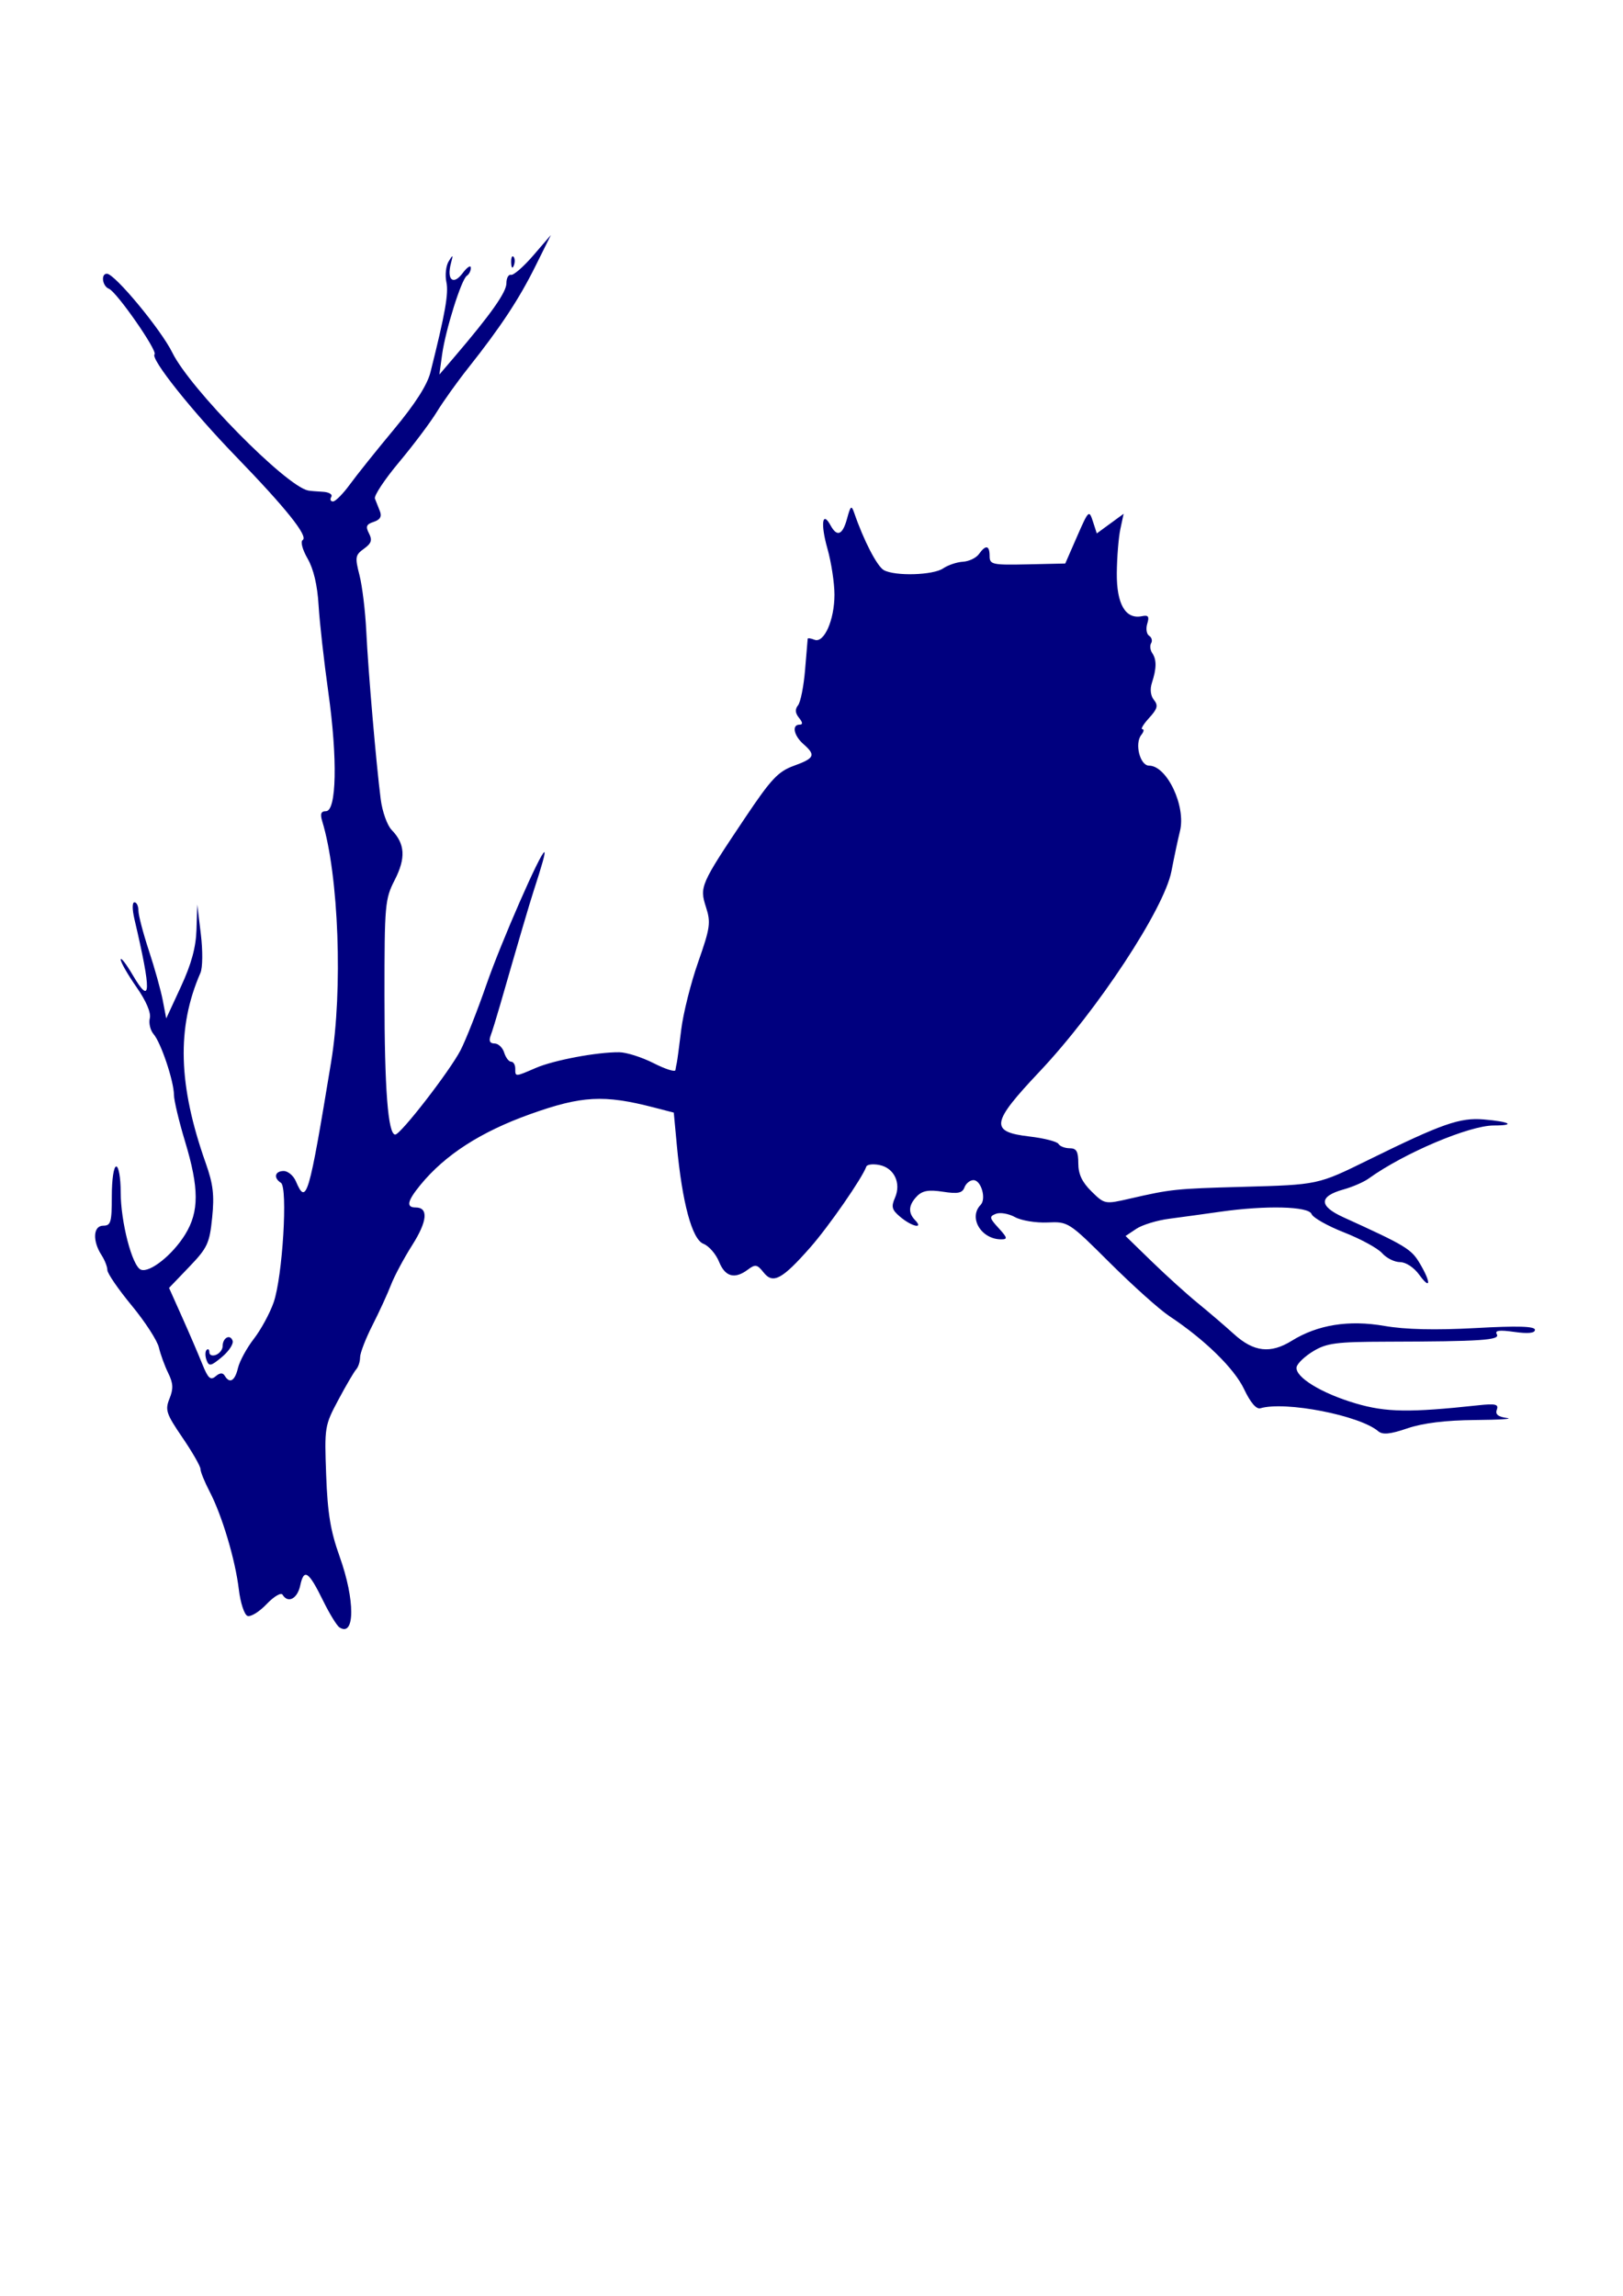
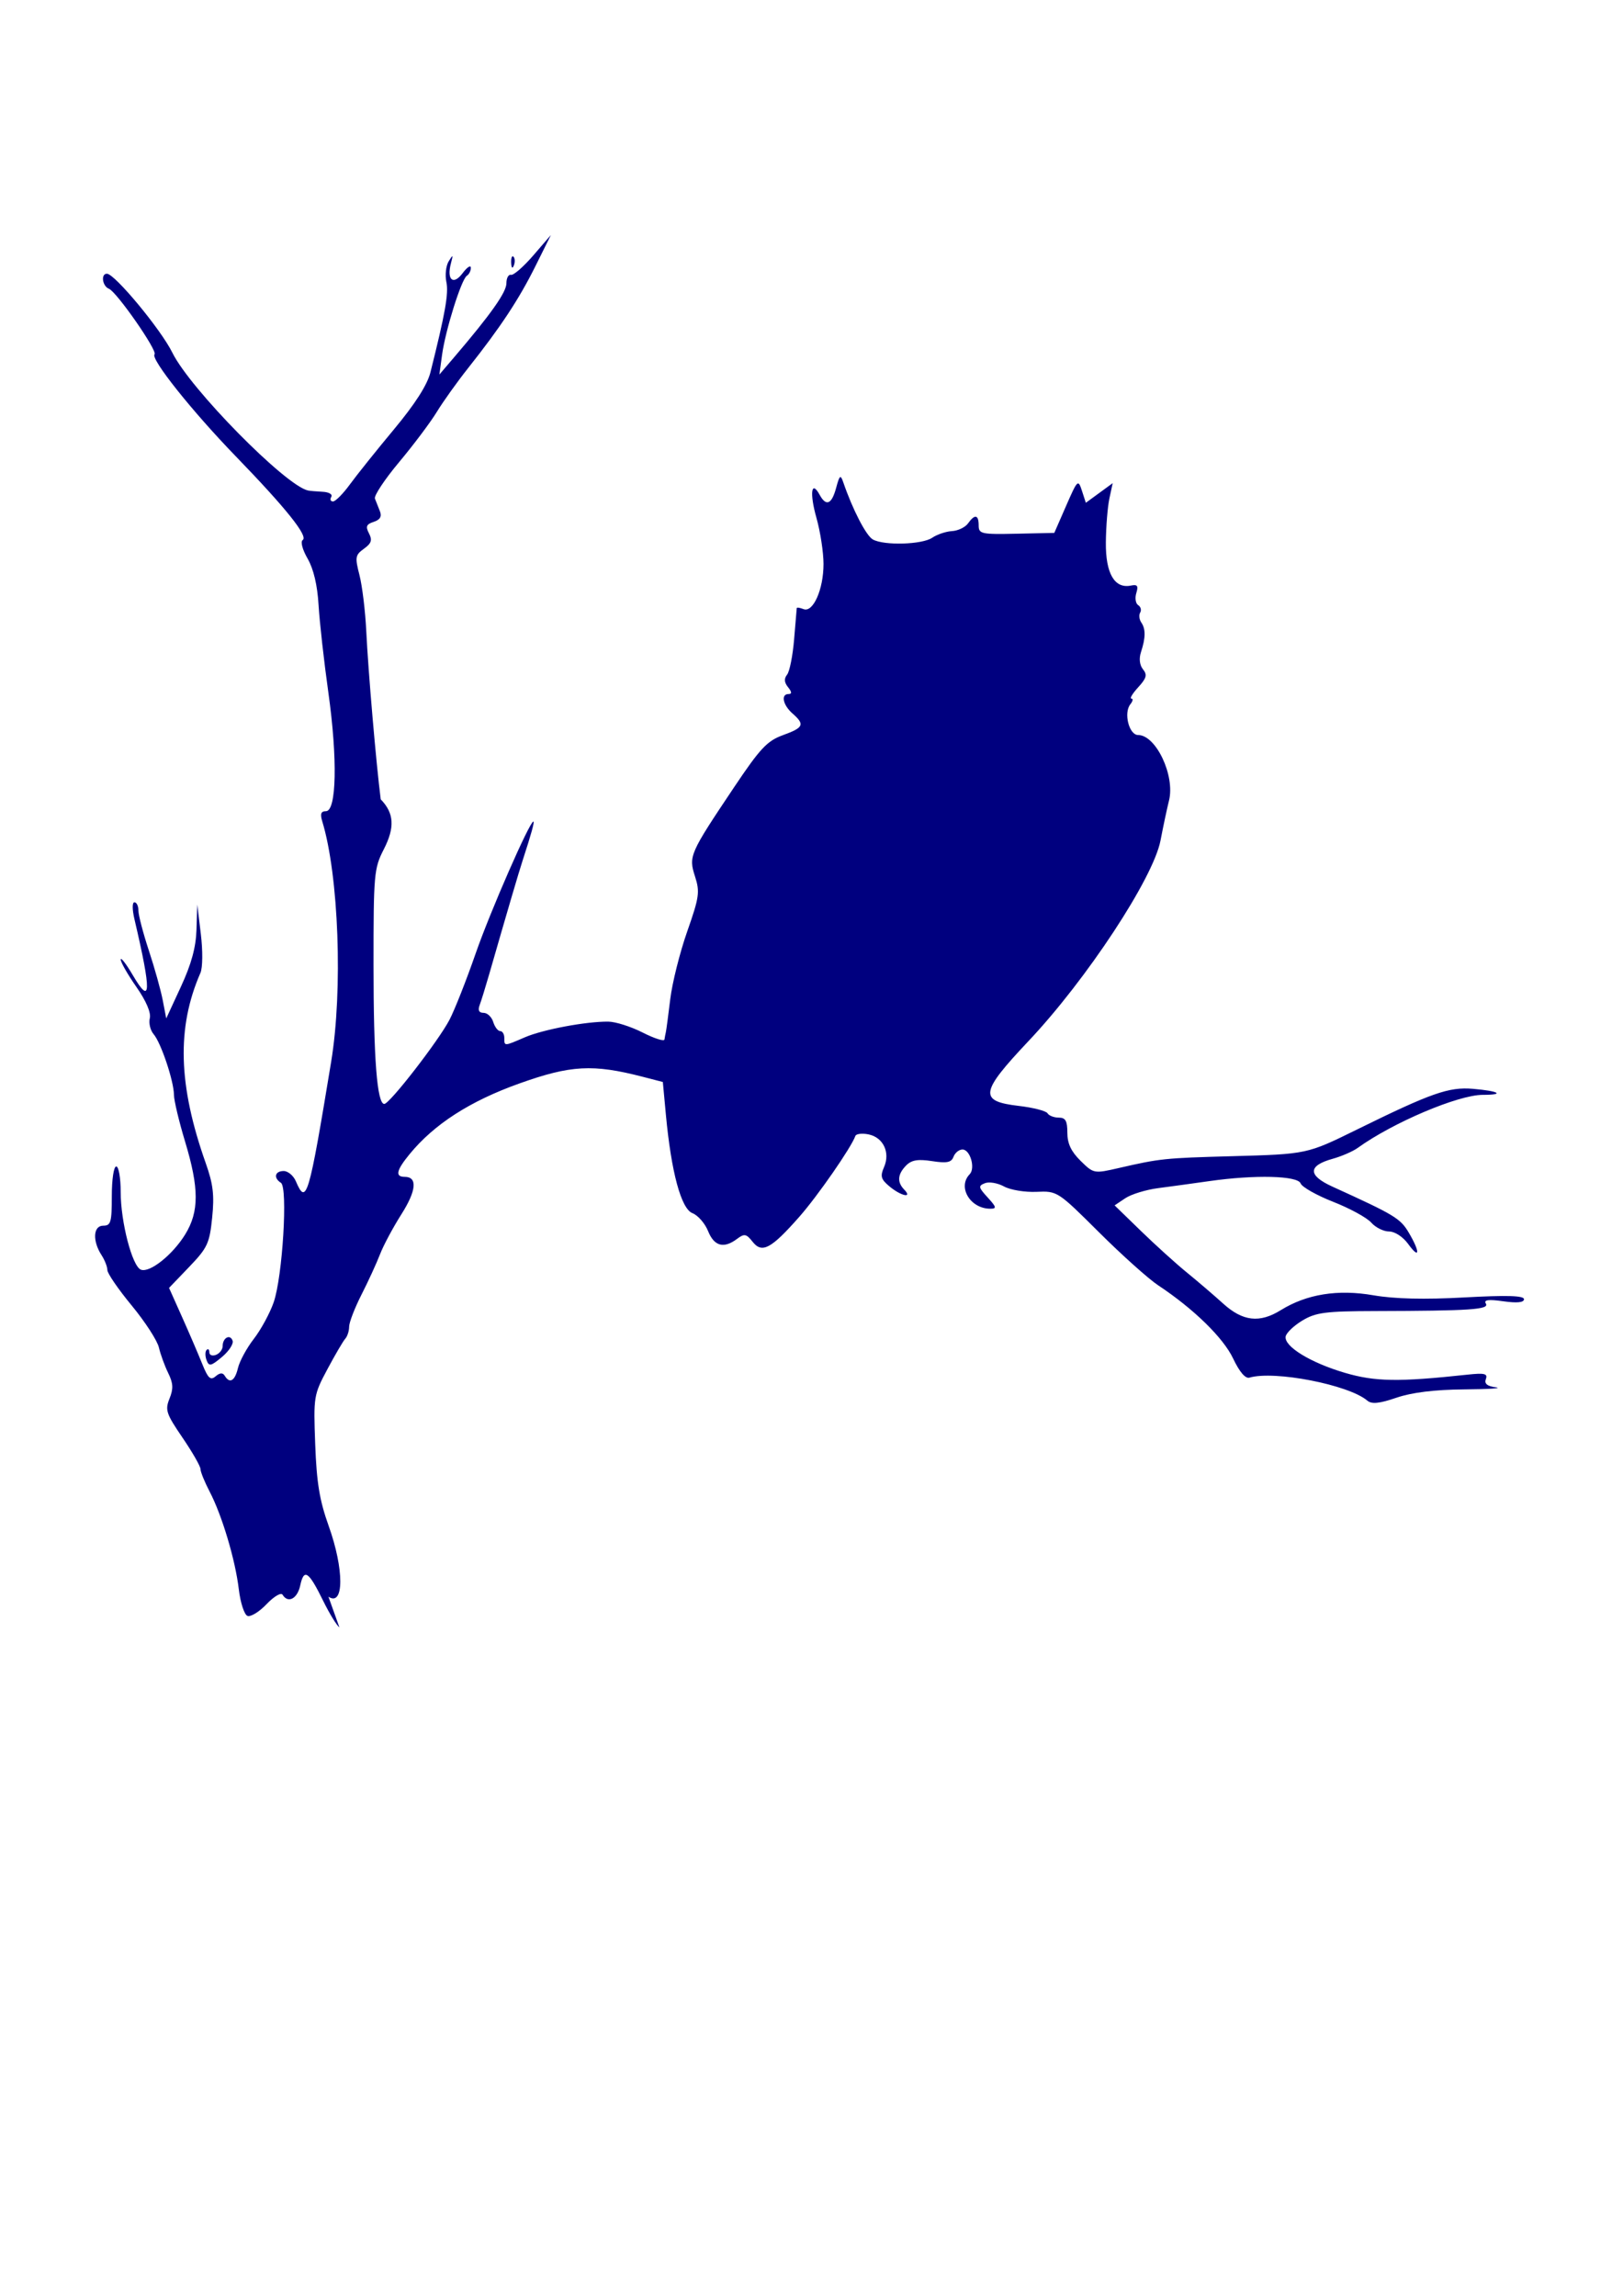
<svg xmlns="http://www.w3.org/2000/svg" width="744.094" height="1052.362">
  <title>randy owl</title>
  <g>
    <title>Layer 1</title>
    <g id="layer1">
-       <path fill="#00007f" id="path3048" d="m155.599,745.942c-1.197,-0.785 -4.566,-6.294 -7.486,-12.242c-6.627,-13.497 -8.761,-14.915 -10.464,-6.951c-1.308,6.116 -5.624,8.365 -8.114,4.227c-0.68,-1.13 -3.982,0.831 -7.339,4.358c-3.356,3.527 -7.292,5.944 -8.746,5.371c-1.454,-0.573 -3.238,-6.057 -3.965,-12.187c-1.604,-13.521 -7.688,-33.895 -13.379,-44.802c-2.307,-4.421 -4.194,-9.071 -4.194,-10.333c0,-1.262 -3.718,-7.746 -8.262,-14.409c-7.473,-10.959 -8.04,-12.665 -5.938,-17.878c1.833,-4.546 1.707,-7.022 -0.6,-11.72c-1.608,-3.276 -3.53,-8.552 -4.271,-11.724c-0.741,-3.173 -6.357,-11.835 -12.481,-19.25c-6.124,-7.415 -11.134,-14.71 -11.134,-16.212c0,-1.502 -1.202,-4.583 -2.671,-6.848c-4.245,-6.546 -3.851,-13.514 0.765,-13.514c3.493,0 3.939,-1.537 3.939,-13.571c0,-7.656 0.886,-13.571 2.033,-13.571c1.118,0 2.033,5.258 2.033,11.684c0,13.755 5.275,34.056 9.258,35.626c4.033,1.59 14.556,-6.784 20.327,-16.175c6.427,-10.458 6.406,-21.161 -0.082,-42.618c-2.778,-9.187 -5.064,-18.784 -5.081,-21.327c-0.042,-6.304 -5.924,-23.875 -9.312,-27.814c-1.518,-1.765 -2.309,-5.053 -1.758,-7.307c0.628,-2.567 -1.68,-7.942 -6.175,-14.384c-3.947,-5.657 -7.168,-11.294 -7.158,-12.527c0.011,-1.233 2.501,1.986 5.535,7.153c8.44,14.376 8.633,7.973 0.774,-25.576c-1.076,-4.593 -1.083,-7.829 -0.016,-7.829c1,0 1.819,1.715 1.819,3.81c0,2.095 2.148,10.316 4.773,18.269c2.625,7.952 5.495,18.217 6.377,22.81l1.604,8.351l6.756,-14.615c4.782,-10.345 6.86,-17.97 7.113,-26.098l0.357,-11.483l1.639,13.571c0.925,7.659 0.844,15.39 -0.186,17.747c-10.956,25.067 -10.22,51.49 2.428,87.206c3.41,9.628 4.001,14.641 2.947,25c-1.199,11.786 -2.152,13.826 -10.542,22.576l-9.224,9.619l5.994,13.402c3.297,7.371 7.455,17.04 9.24,21.487c2.643,6.584 3.778,7.631 6.113,5.64c1.96,-1.671 3.284,-1.752 4.185,-0.256c2.279,3.788 4.652,2.398 6.066,-3.552c0.75,-3.158 4.026,-9.178 7.28,-13.379c3.254,-4.201 7.339,-11.717 9.078,-16.703c4.089,-11.722 6.584,-52.751 3.333,-54.815c-3.518,-2.233 -2.778,-5.403 1.262,-5.403c1.971,0 4.486,2.114 5.59,4.698c4.823,11.291 5.907,7.62 16.186,-54.806c5.414,-32.881 3.472,-85.391 -4.074,-110.134c-1.057,-3.467 -0.617,-4.698 1.68,-4.698c4.872,0 5.366,-24.021 1.116,-54.309c-2.016,-14.368 -4.04,-32.431 -4.497,-40.141c-0.542,-9.149 -2.287,-16.553 -5.023,-21.317c-2.401,-4.181 -3.364,-7.825 -2.253,-8.531c2.663,-1.69 -7.671,-14.613 -30.683,-38.369c-20.152,-20.804 -39.209,-44.731 -37.239,-46.755c1.497,-1.538 -17.376,-28.652 -20.915,-30.048c-3.033,-1.196 -3.799,-6.897 -0.927,-6.897c3.576,0 24.823,25.626 30.009,36.194c8.092,16.49 51.836,60.928 62.184,63.17c0.838,0.182 3.865,0.448 6.726,0.591c2.902,0.146 4.646,1.184 3.945,2.349c-0.691,1.148 -0.334,2.088 0.793,2.088c1.127,0 4.611,-3.515 7.742,-7.812c3.131,-4.296 12.231,-15.664 20.222,-25.262c9.682,-11.629 15.255,-20.341 16.705,-26.116c6.791,-27.044 8.412,-36.225 7.309,-41.387c-0.676,-3.159 -0.205,-7.424 1.046,-9.478c2.002,-3.287 2.125,-3.174 1.03,0.945c-2.014,7.571 1.099,10.172 5.361,4.478c2.051,-2.74 3.749,-3.863 3.774,-2.495c0.025,1.368 -0.798,3.022 -1.829,3.676c-2.5,1.587 -9.826,24.962 -11.364,36.257l-1.227,9.014l6.808,-7.97c16.769,-19.633 23.918,-29.747 23.918,-33.836c0,-2.424 0.944,-4.173 2.099,-3.886c1.154,0.287 5.745,-3.706 10.201,-8.873l8.102,-9.395l-7.107,14.302c-7.54,15.172 -15.992,27.97 -30.826,46.678c-5.01,6.318 -11.485,15.382 -14.389,20.143c-2.904,4.76 -10.683,15.115 -17.288,23.01c-6.605,7.895 -11.585,15.411 -11.067,16.703c0.518,1.292 1.552,3.908 2.299,5.813c0.942,2.404 0.068,3.886 -2.852,4.838c-3.389,1.105 -3.813,2.136 -2.172,5.285c1.606,3.083 1.116,4.576 -2.312,7.042c-3.993,2.873 -4.16,3.87 -2.04,12.129c1.271,4.949 2.671,16.515 3.111,25.701c0.869,18.13 4.525,60.637 6.624,77.039c0.72,5.625 2.98,11.943 5.021,14.04c6.153,6.321 6.556,12.841 1.412,22.895c-4.493,8.782 -4.711,11.246 -4.711,53.055c0,42.748 1.621,63.679 4.932,63.679c2.448,0 24.948,-29.044 29.921,-38.625c2.384,-4.593 7.757,-18.217 11.94,-30.274c6.641,-19.144 24.756,-60.548 26.491,-60.548c0.613,0 -0.926,5.58 -4.894,17.747c-1.844,5.655 -6.904,22.866 -15.379,52.31c-1.671,5.804 -3.632,12.146 -4.36,14.093c-0.89,2.383 -0.3,3.54 1.807,3.54c1.721,0 3.71,1.879 4.42,4.176c0.71,2.297 2.143,4.176 3.186,4.176c1.043,0 1.896,1.409 1.896,3.132c0,3.865 -0.173,3.87 9.406,-0.269c8.267,-3.572 28.068,-7.295 38.276,-7.196c3.308,0.032 10.397,2.286 15.752,5.008c5.356,2.723 9.852,4.154 9.992,3.182c0.14,-0.973 0.424,-2.473 0.632,-3.335c0.208,-0.861 1.117,-7.673 2.02,-15.137c0.903,-7.464 4.395,-21.411 7.76,-30.993c5.539,-15.773 5.88,-18.163 3.605,-25.245c-3.004,-9.35 -2.562,-10.362 17.858,-40.847c11.976,-17.879 15.199,-21.319 22.433,-23.946c9.54,-3.464 10.158,-4.865 4.383,-9.944c-4.425,-3.891 -5.429,-8.911 -1.784,-8.911c1.576,0 1.499,-0.968 -0.249,-3.132c-1.76,-2.179 -1.894,-3.926 -0.438,-5.742c1.151,-1.435 2.6,-8.717 3.219,-16.181c0.62,-7.464 1.162,-13.906 1.205,-14.316c0.043,-0.41 1.443,-0.207 3.111,0.45c4.391,1.731 9.163,-9.04 9.163,-20.68c0,-5.335 -1.457,-14.846 -3.237,-21.137c-3.21,-11.341 -2.351,-17.579 1.458,-10.588c2.978,5.466 5.52,4.407 7.559,-3.149c1.59,-5.893 2.02,-6.236 3.266,-2.61c4.351,12.659 10.515,24.561 13.597,26.255c5.203,2.86 22.602,2.341 27.21,-0.812c2.205,-1.509 6.278,-2.876 9.051,-3.038c2.773,-0.162 6.075,-1.746 7.338,-3.52c3.125,-4.39 4.897,-4.05 4.897,0.939c0,3.865 1.246,4.137 17.335,3.782l17.335,-0.383l5.433,-12.436c5.232,-11.977 5.499,-12.231 7.23,-6.899l1.797,5.537l6.151,-4.499l6.151,-4.499l-1.503,7.028c-0.826,3.865 -1.557,12.932 -1.623,20.147c-0.131,14.237 3.99,21.315 11.505,19.765c2.953,-0.609 3.477,0.12 2.458,3.418c-0.712,2.306 -0.328,4.806 0.853,5.556c1.182,0.75 1.597,2.28 0.924,3.399c-0.673,1.119 -0.445,3.168 0.507,4.553c2.05,2.981 2.006,7.012 -0.145,13.58c-0.978,2.985 -0.628,5.966 0.927,7.891c2.034,2.518 1.622,4.052 -2.219,8.251c-2.595,2.837 -3.989,5.158 -3.098,5.158c0.891,0 0.674,1.174 -0.482,2.61c-3.172,3.939 -0.608,14.093 3.558,14.093c8.21,0 17.01,18.652 14.167,30.026c-0.896,3.581 -2.651,11.835 -3.901,18.34c-3.316,17.263 -33.938,63.78 -60.507,91.916c-22.286,23.6 -22.889,27.582 -4.5,29.719c6.606,0.768 12.551,2.292 13.21,3.387c0.659,1.095 2.973,1.991 5.143,1.991c3.111,0 3.945,1.462 3.945,6.917c0,4.948 1.722,8.612 6.05,12.87c5.997,5.902 6.15,5.931 17.568,3.306c18.904,-4.346 20.913,-4.556 51.587,-5.404c34.858,-0.964 34.52,-0.891 57.928,-12.405c33.7,-16.576 41.804,-19.416 52.761,-18.491c12.051,1.018 14.937,2.767 4.566,2.767c-11.265,0 -41.234,12.711 -57.327,24.314c-2.236,1.612 -7.401,3.858 -11.478,4.99c-11.42,3.171 -11.477,7.601 -0.164,12.748c28.582,13.004 31.148,14.549 35.032,21.094c5.277,8.89 5.1,12.596 -0.25,5.23c-2.403,-3.308 -6.118,-5.742 -8.767,-5.742c-2.528,0 -6.217,-1.839 -8.196,-4.086c-1.98,-2.247 -9.817,-6.526 -17.417,-9.509c-7.6,-2.983 -14.325,-6.782 -14.945,-8.441c-1.329,-3.558 -20.887,-4.049 -41.906,-1.051c-7.266,1.036 -17.785,2.48 -23.375,3.208c-5.59,0.728 -12.375,2.806 -15.08,4.617l-4.917,3.293l12.066,11.726c6.636,6.449 16.106,15.014 21.043,19.033c4.937,4.019 12.416,10.422 16.619,14.229c9.038,8.187 16.722,9.07 26.451,3.04c11.875,-7.361 26.126,-9.649 42.462,-6.819c9.659,1.673 23.365,1.998 41.714,0.989c19.429,-1.069 27.329,-0.839 27.329,0.796c0,1.536 -3.143,1.857 -9.464,0.967c-6.914,-0.973 -9.072,-0.681 -8.01,1.084c1.625,2.701 -7.084,3.285 -50.617,3.394c-22.922,0.057 -27.365,0.635 -33.531,4.355c-3.909,2.359 -7.35,5.647 -7.646,7.307c-0.81,4.534 11.405,12.024 27.16,16.654c13.9,4.085 24.586,4.245 56.154,0.84c7.85,-0.847 9.407,-0.478 8.479,2.007c-0.799,2.139 0.571,3.272 4.612,3.812c3.162,0.423 -3.397,0.844 -14.576,0.936c-13.493,0.111 -23.917,1.391 -31.01,3.807c-7.932,2.702 -11.383,3.043 -13.398,1.325c-8.511,-7.256 -42.617,-13.896 -54.034,-10.519c-1.851,0.547 -4.568,-2.639 -7.463,-8.756c-4.503,-9.512 -18.047,-22.741 -34.342,-33.544c-4.472,-2.964 -16.697,-13.92 -27.167,-24.345c-18.888,-18.808 -19.111,-18.952 -28.656,-18.526c-5.291,0.236 -11.983,-0.87 -14.872,-2.458c-2.889,-1.588 -6.823,-2.268 -8.743,-1.511c-3.148,1.241 -3.027,1.882 1.233,6.541c4.061,4.441 4.228,5.165 1.187,5.165c-9.177,0 -15.122,-9.956 -9.434,-15.799c2.714,-2.788 0.238,-11.343 -3.283,-11.343c-1.582,0 -3.434,1.496 -4.117,3.324c-0.982,2.63 -3.043,3.047 -9.864,1.996c-6.51,-1.003 -9.427,-0.502 -11.906,2.044c-3.904,4.01 -4.178,7.584 -0.844,11.008c4.014,4.123 -1.424,2.975 -6.701,-1.414c-3.978,-3.309 -4.375,-4.691 -2.547,-8.873c2.942,-6.73 -0.36,-13.669 -7.151,-15.025c-2.943,-0.588 -5.639,-0.257 -5.991,0.735c-1.89,5.316 -17.258,27.478 -25.699,37.058c-12.946,14.694 -17.098,16.912 -21.411,11.441c-2.891,-3.668 -3.786,-3.834 -7.13,-1.322c-6.088,4.573 -10.474,3.395 -13.281,-3.567c-1.428,-3.542 -4.655,-7.243 -7.17,-8.225c-5.194,-2.028 -9.724,-18.831 -12.181,-45.177l-1.394,-14.952l-9.2,-2.38c-22.852,-5.911 -33.034,-5.356 -56.642,3.083c-22.651,8.098 -39.022,18.651 -50.312,32.434c-6.051,7.387 -6.679,10.338 -2.198,10.338c5.955,0 5.395,6.292 -1.532,17.205c-3.833,6.039 -8.232,14.269 -9.775,18.288c-1.543,4.019 -5.361,12.336 -8.485,18.481c-3.124,6.145 -5.679,12.769 -5.679,14.719c0,1.95 -0.803,4.439 -1.785,5.53c-0.982,1.091 -4.667,7.385 -8.191,13.987c-6.274,11.756 -6.389,12.468 -5.574,34.45c0.651,17.542 1.996,25.694 6.158,37.313c7.156,19.978 7.106,37.217 -0.094,32.493zm-60.893,-122.452c-0.695,-1.861 -0.694,-3.969 0.003,-4.685c0.697,-0.716 1.267,-0.235 1.267,1.068c0,1.304 1.372,1.829 3.049,1.168c1.677,-0.661 3.049,-2.455 3.049,-3.987c0,-3.822 3.425,-5.695 4.568,-2.498c0.511,1.429 -1.681,4.785 -4.872,7.457c-5.071,4.248 -5.96,4.433 -7.065,1.476zm139.646,-503.07c-0.088,-2.201 0.392,-3.434 1.068,-2.74c0.675,0.694 0.748,2.495 0.16,4.002c-0.649,1.666 -1.13,1.171 -1.228,-1.261z" />
+       <path fill="#00007f" id="path3048" d="m155.599,745.942c-1.197,-0.785 -4.566,-6.294 -7.486,-12.242c-6.627,-13.497 -8.761,-14.915 -10.464,-6.951c-1.308,6.116 -5.624,8.365 -8.114,4.227c-0.68,-1.13 -3.982,0.831 -7.339,4.358c-3.356,3.527 -7.292,5.944 -8.746,5.371c-1.454,-0.573 -3.238,-6.057 -3.965,-12.187c-1.604,-13.521 -7.688,-33.895 -13.379,-44.802c-2.307,-4.421 -4.194,-9.071 -4.194,-10.333c0,-1.262 -3.718,-7.746 -8.262,-14.409c-7.473,-10.959 -8.04,-12.665 -5.938,-17.878c1.833,-4.546 1.707,-7.022 -0.6,-11.72c-1.608,-3.276 -3.53,-8.552 -4.271,-11.724c-0.741,-3.173 -6.357,-11.835 -12.481,-19.25c-6.124,-7.415 -11.134,-14.71 -11.134,-16.212c0,-1.502 -1.202,-4.583 -2.671,-6.848c-4.245,-6.546 -3.851,-13.514 0.765,-13.514c3.493,0 3.939,-1.537 3.939,-13.571c0,-7.656 0.886,-13.571 2.033,-13.571c1.118,0 2.033,5.258 2.033,11.684c0,13.755 5.275,34.056 9.258,35.626c4.033,1.59 14.556,-6.784 20.327,-16.175c6.427,-10.458 6.406,-21.161 -0.082,-42.618c-2.778,-9.187 -5.064,-18.784 -5.081,-21.327c-0.042,-6.304 -5.924,-23.875 -9.312,-27.814c-1.518,-1.765 -2.309,-5.053 -1.758,-7.307c0.628,-2.567 -1.68,-7.942 -6.175,-14.384c-3.947,-5.657 -7.168,-11.294 -7.158,-12.527c0.011,-1.233 2.501,1.986 5.535,7.153c8.44,14.376 8.633,7.973 0.774,-25.576c-1.076,-4.593 -1.083,-7.829 -0.016,-7.829c1,0 1.819,1.715 1.819,3.81c0,2.095 2.148,10.316 4.773,18.269c2.625,7.952 5.495,18.217 6.377,22.81l1.604,8.351l6.756,-14.615c4.782,-10.345 6.86,-17.97 7.113,-26.098l0.357,-11.483l1.639,13.571c0.925,7.659 0.844,15.39 -0.186,17.747c-10.956,25.067 -10.22,51.49 2.428,87.206c3.41,9.628 4.001,14.641 2.947,25c-1.199,11.786 -2.152,13.826 -10.542,22.576l-9.224,9.619l5.994,13.402c3.297,7.371 7.455,17.04 9.24,21.487c2.643,6.584 3.778,7.631 6.113,5.64c1.96,-1.671 3.284,-1.752 4.185,-0.256c2.279,3.788 4.652,2.398 6.066,-3.552c0.75,-3.158 4.026,-9.178 7.28,-13.379c3.254,-4.201 7.339,-11.717 9.078,-16.703c4.089,-11.722 6.584,-52.751 3.333,-54.815c-3.518,-2.233 -2.778,-5.403 1.262,-5.403c1.971,0 4.486,2.114 5.59,4.698c4.823,11.291 5.907,7.62 16.186,-54.806c5.414,-32.881 3.472,-85.391 -4.074,-110.134c-1.057,-3.467 -0.617,-4.698 1.68,-4.698c4.872,0 5.366,-24.021 1.116,-54.309c-2.016,-14.368 -4.04,-32.431 -4.497,-40.141c-0.542,-9.149 -2.287,-16.553 -5.023,-21.317c-2.401,-4.181 -3.364,-7.825 -2.253,-8.531c2.663,-1.69 -7.671,-14.613 -30.683,-38.369c-20.152,-20.804 -39.209,-44.731 -37.239,-46.755c1.497,-1.538 -17.376,-28.652 -20.915,-30.048c-3.033,-1.196 -3.799,-6.897 -0.927,-6.897c3.576,0 24.823,25.626 30.009,36.194c8.092,16.49 51.836,60.928 62.184,63.17c0.838,0.182 3.865,0.448 6.726,0.591c2.902,0.146 4.646,1.184 3.945,2.349c-0.691,1.148 -0.334,2.088 0.793,2.088c1.127,0 4.611,-3.515 7.742,-7.812c3.131,-4.296 12.231,-15.664 20.222,-25.262c9.682,-11.629 15.255,-20.341 16.705,-26.116c6.791,-27.044 8.412,-36.225 7.309,-41.387c-0.676,-3.159 -0.205,-7.424 1.046,-9.478c2.002,-3.287 2.125,-3.174 1.03,0.945c-2.014,7.571 1.099,10.172 5.361,4.478c2.051,-2.74 3.749,-3.863 3.774,-2.495c0.025,1.368 -0.798,3.022 -1.829,3.676c-2.5,1.587 -9.826,24.962 -11.364,36.257l-1.227,9.014l6.808,-7.97c16.769,-19.633 23.918,-29.747 23.918,-33.836c0,-2.424 0.944,-4.173 2.099,-3.886c1.154,0.287 5.745,-3.706 10.201,-8.873l8.102,-9.395l-7.107,14.302c-7.54,15.172 -15.992,27.97 -30.826,46.678c-5.01,6.318 -11.485,15.382 -14.389,20.143c-2.904,4.76 -10.683,15.115 -17.288,23.01c-6.605,7.895 -11.585,15.411 -11.067,16.703c0.518,1.292 1.552,3.908 2.299,5.813c0.942,2.404 0.068,3.886 -2.852,4.838c-3.389,1.105 -3.813,2.136 -2.172,5.285c1.606,3.083 1.116,4.576 -2.312,7.042c-3.993,2.873 -4.16,3.87 -2.04,12.129c1.271,4.949 2.671,16.515 3.111,25.701c0.869,18.13 4.525,60.637 6.624,77.039c6.153,6.321 6.556,12.841 1.412,22.895c-4.493,8.782 -4.711,11.246 -4.711,53.055c0,42.748 1.621,63.679 4.932,63.679c2.448,0 24.948,-29.044 29.921,-38.625c2.384,-4.593 7.757,-18.217 11.94,-30.274c6.641,-19.144 24.756,-60.548 26.491,-60.548c0.613,0 -0.926,5.58 -4.894,17.747c-1.844,5.655 -6.904,22.866 -15.379,52.31c-1.671,5.804 -3.632,12.146 -4.36,14.093c-0.89,2.383 -0.3,3.54 1.807,3.54c1.721,0 3.71,1.879 4.42,4.176c0.71,2.297 2.143,4.176 3.186,4.176c1.043,0 1.896,1.409 1.896,3.132c0,3.865 -0.173,3.87 9.406,-0.269c8.267,-3.572 28.068,-7.295 38.276,-7.196c3.308,0.032 10.397,2.286 15.752,5.008c5.356,2.723 9.852,4.154 9.992,3.182c0.14,-0.973 0.424,-2.473 0.632,-3.335c0.208,-0.861 1.117,-7.673 2.02,-15.137c0.903,-7.464 4.395,-21.411 7.76,-30.993c5.539,-15.773 5.88,-18.163 3.605,-25.245c-3.004,-9.35 -2.562,-10.362 17.858,-40.847c11.976,-17.879 15.199,-21.319 22.433,-23.946c9.54,-3.464 10.158,-4.865 4.383,-9.944c-4.425,-3.891 -5.429,-8.911 -1.784,-8.911c1.576,0 1.499,-0.968 -0.249,-3.132c-1.76,-2.179 -1.894,-3.926 -0.438,-5.742c1.151,-1.435 2.6,-8.717 3.219,-16.181c0.62,-7.464 1.162,-13.906 1.205,-14.316c0.043,-0.41 1.443,-0.207 3.111,0.45c4.391,1.731 9.163,-9.04 9.163,-20.68c0,-5.335 -1.457,-14.846 -3.237,-21.137c-3.21,-11.341 -2.351,-17.579 1.458,-10.588c2.978,5.466 5.52,4.407 7.559,-3.149c1.59,-5.893 2.02,-6.236 3.266,-2.61c4.351,12.659 10.515,24.561 13.597,26.255c5.203,2.86 22.602,2.341 27.21,-0.812c2.205,-1.509 6.278,-2.876 9.051,-3.038c2.773,-0.162 6.075,-1.746 7.338,-3.52c3.125,-4.39 4.897,-4.05 4.897,0.939c0,3.865 1.246,4.137 17.335,3.782l17.335,-0.383l5.433,-12.436c5.232,-11.977 5.499,-12.231 7.23,-6.899l1.797,5.537l6.151,-4.499l6.151,-4.499l-1.503,7.028c-0.826,3.865 -1.557,12.932 -1.623,20.147c-0.131,14.237 3.99,21.315 11.505,19.765c2.953,-0.609 3.477,0.12 2.458,3.418c-0.712,2.306 -0.328,4.806 0.853,5.556c1.182,0.75 1.597,2.28 0.924,3.399c-0.673,1.119 -0.445,3.168 0.507,4.553c2.05,2.981 2.006,7.012 -0.145,13.58c-0.978,2.985 -0.628,5.966 0.927,7.891c2.034,2.518 1.622,4.052 -2.219,8.251c-2.595,2.837 -3.989,5.158 -3.098,5.158c0.891,0 0.674,1.174 -0.482,2.61c-3.172,3.939 -0.608,14.093 3.558,14.093c8.21,0 17.01,18.652 14.167,30.026c-0.896,3.581 -2.651,11.835 -3.901,18.34c-3.316,17.263 -33.938,63.78 -60.507,91.916c-22.286,23.6 -22.889,27.582 -4.5,29.719c6.606,0.768 12.551,2.292 13.21,3.387c0.659,1.095 2.973,1.991 5.143,1.991c3.111,0 3.945,1.462 3.945,6.917c0,4.948 1.722,8.612 6.05,12.87c5.997,5.902 6.15,5.931 17.568,3.306c18.904,-4.346 20.913,-4.556 51.587,-5.404c34.858,-0.964 34.52,-0.891 57.928,-12.405c33.7,-16.576 41.804,-19.416 52.761,-18.491c12.051,1.018 14.937,2.767 4.566,2.767c-11.265,0 -41.234,12.711 -57.327,24.314c-2.236,1.612 -7.401,3.858 -11.478,4.99c-11.42,3.171 -11.477,7.601 -0.164,12.748c28.582,13.004 31.148,14.549 35.032,21.094c5.277,8.89 5.1,12.596 -0.25,5.23c-2.403,-3.308 -6.118,-5.742 -8.767,-5.742c-2.528,0 -6.217,-1.839 -8.196,-4.086c-1.98,-2.247 -9.817,-6.526 -17.417,-9.509c-7.6,-2.983 -14.325,-6.782 -14.945,-8.441c-1.329,-3.558 -20.887,-4.049 -41.906,-1.051c-7.266,1.036 -17.785,2.48 -23.375,3.208c-5.59,0.728 -12.375,2.806 -15.08,4.617l-4.917,3.293l12.066,11.726c6.636,6.449 16.106,15.014 21.043,19.033c4.937,4.019 12.416,10.422 16.619,14.229c9.038,8.187 16.722,9.07 26.451,3.04c11.875,-7.361 26.126,-9.649 42.462,-6.819c9.659,1.673 23.365,1.998 41.714,0.989c19.429,-1.069 27.329,-0.839 27.329,0.796c0,1.536 -3.143,1.857 -9.464,0.967c-6.914,-0.973 -9.072,-0.681 -8.01,1.084c1.625,2.701 -7.084,3.285 -50.617,3.394c-22.922,0.057 -27.365,0.635 -33.531,4.355c-3.909,2.359 -7.35,5.647 -7.646,7.307c-0.81,4.534 11.405,12.024 27.16,16.654c13.9,4.085 24.586,4.245 56.154,0.84c7.85,-0.847 9.407,-0.478 8.479,2.007c-0.799,2.139 0.571,3.272 4.612,3.812c3.162,0.423 -3.397,0.844 -14.576,0.936c-13.493,0.111 -23.917,1.391 -31.01,3.807c-7.932,2.702 -11.383,3.043 -13.398,1.325c-8.511,-7.256 -42.617,-13.896 -54.034,-10.519c-1.851,0.547 -4.568,-2.639 -7.463,-8.756c-4.503,-9.512 -18.047,-22.741 -34.342,-33.544c-4.472,-2.964 -16.697,-13.92 -27.167,-24.345c-18.888,-18.808 -19.111,-18.952 -28.656,-18.526c-5.291,0.236 -11.983,-0.87 -14.872,-2.458c-2.889,-1.588 -6.823,-2.268 -8.743,-1.511c-3.148,1.241 -3.027,1.882 1.233,6.541c4.061,4.441 4.228,5.165 1.187,5.165c-9.177,0 -15.122,-9.956 -9.434,-15.799c2.714,-2.788 0.238,-11.343 -3.283,-11.343c-1.582,0 -3.434,1.496 -4.117,3.324c-0.982,2.63 -3.043,3.047 -9.864,1.996c-6.51,-1.003 -9.427,-0.502 -11.906,2.044c-3.904,4.01 -4.178,7.584 -0.844,11.008c4.014,4.123 -1.424,2.975 -6.701,-1.414c-3.978,-3.309 -4.375,-4.691 -2.547,-8.873c2.942,-6.73 -0.36,-13.669 -7.151,-15.025c-2.943,-0.588 -5.639,-0.257 -5.991,0.735c-1.89,5.316 -17.258,27.478 -25.699,37.058c-12.946,14.694 -17.098,16.912 -21.411,11.441c-2.891,-3.668 -3.786,-3.834 -7.13,-1.322c-6.088,4.573 -10.474,3.395 -13.281,-3.567c-1.428,-3.542 -4.655,-7.243 -7.17,-8.225c-5.194,-2.028 -9.724,-18.831 -12.181,-45.177l-1.394,-14.952l-9.2,-2.38c-22.852,-5.911 -33.034,-5.356 -56.642,3.083c-22.651,8.098 -39.022,18.651 -50.312,32.434c-6.051,7.387 -6.679,10.338 -2.198,10.338c5.955,0 5.395,6.292 -1.532,17.205c-3.833,6.039 -8.232,14.269 -9.775,18.288c-1.543,4.019 -5.361,12.336 -8.485,18.481c-3.124,6.145 -5.679,12.769 -5.679,14.719c0,1.95 -0.803,4.439 -1.785,5.53c-0.982,1.091 -4.667,7.385 -8.191,13.987c-6.274,11.756 -6.389,12.468 -5.574,34.45c0.651,17.542 1.996,25.694 6.158,37.313c7.156,19.978 7.106,37.217 -0.094,32.493zm-60.893,-122.452c-0.695,-1.861 -0.694,-3.969 0.003,-4.685c0.697,-0.716 1.267,-0.235 1.267,1.068c0,1.304 1.372,1.829 3.049,1.168c1.677,-0.661 3.049,-2.455 3.049,-3.987c0,-3.822 3.425,-5.695 4.568,-2.498c0.511,1.429 -1.681,4.785 -4.872,7.457c-5.071,4.248 -5.96,4.433 -7.065,1.476zm139.646,-503.07c-0.088,-2.201 0.392,-3.434 1.068,-2.74c0.675,0.694 0.748,2.495 0.16,4.002c-0.649,1.666 -1.13,1.171 -1.228,-1.261z" />
    </g>
  </g>
</svg>